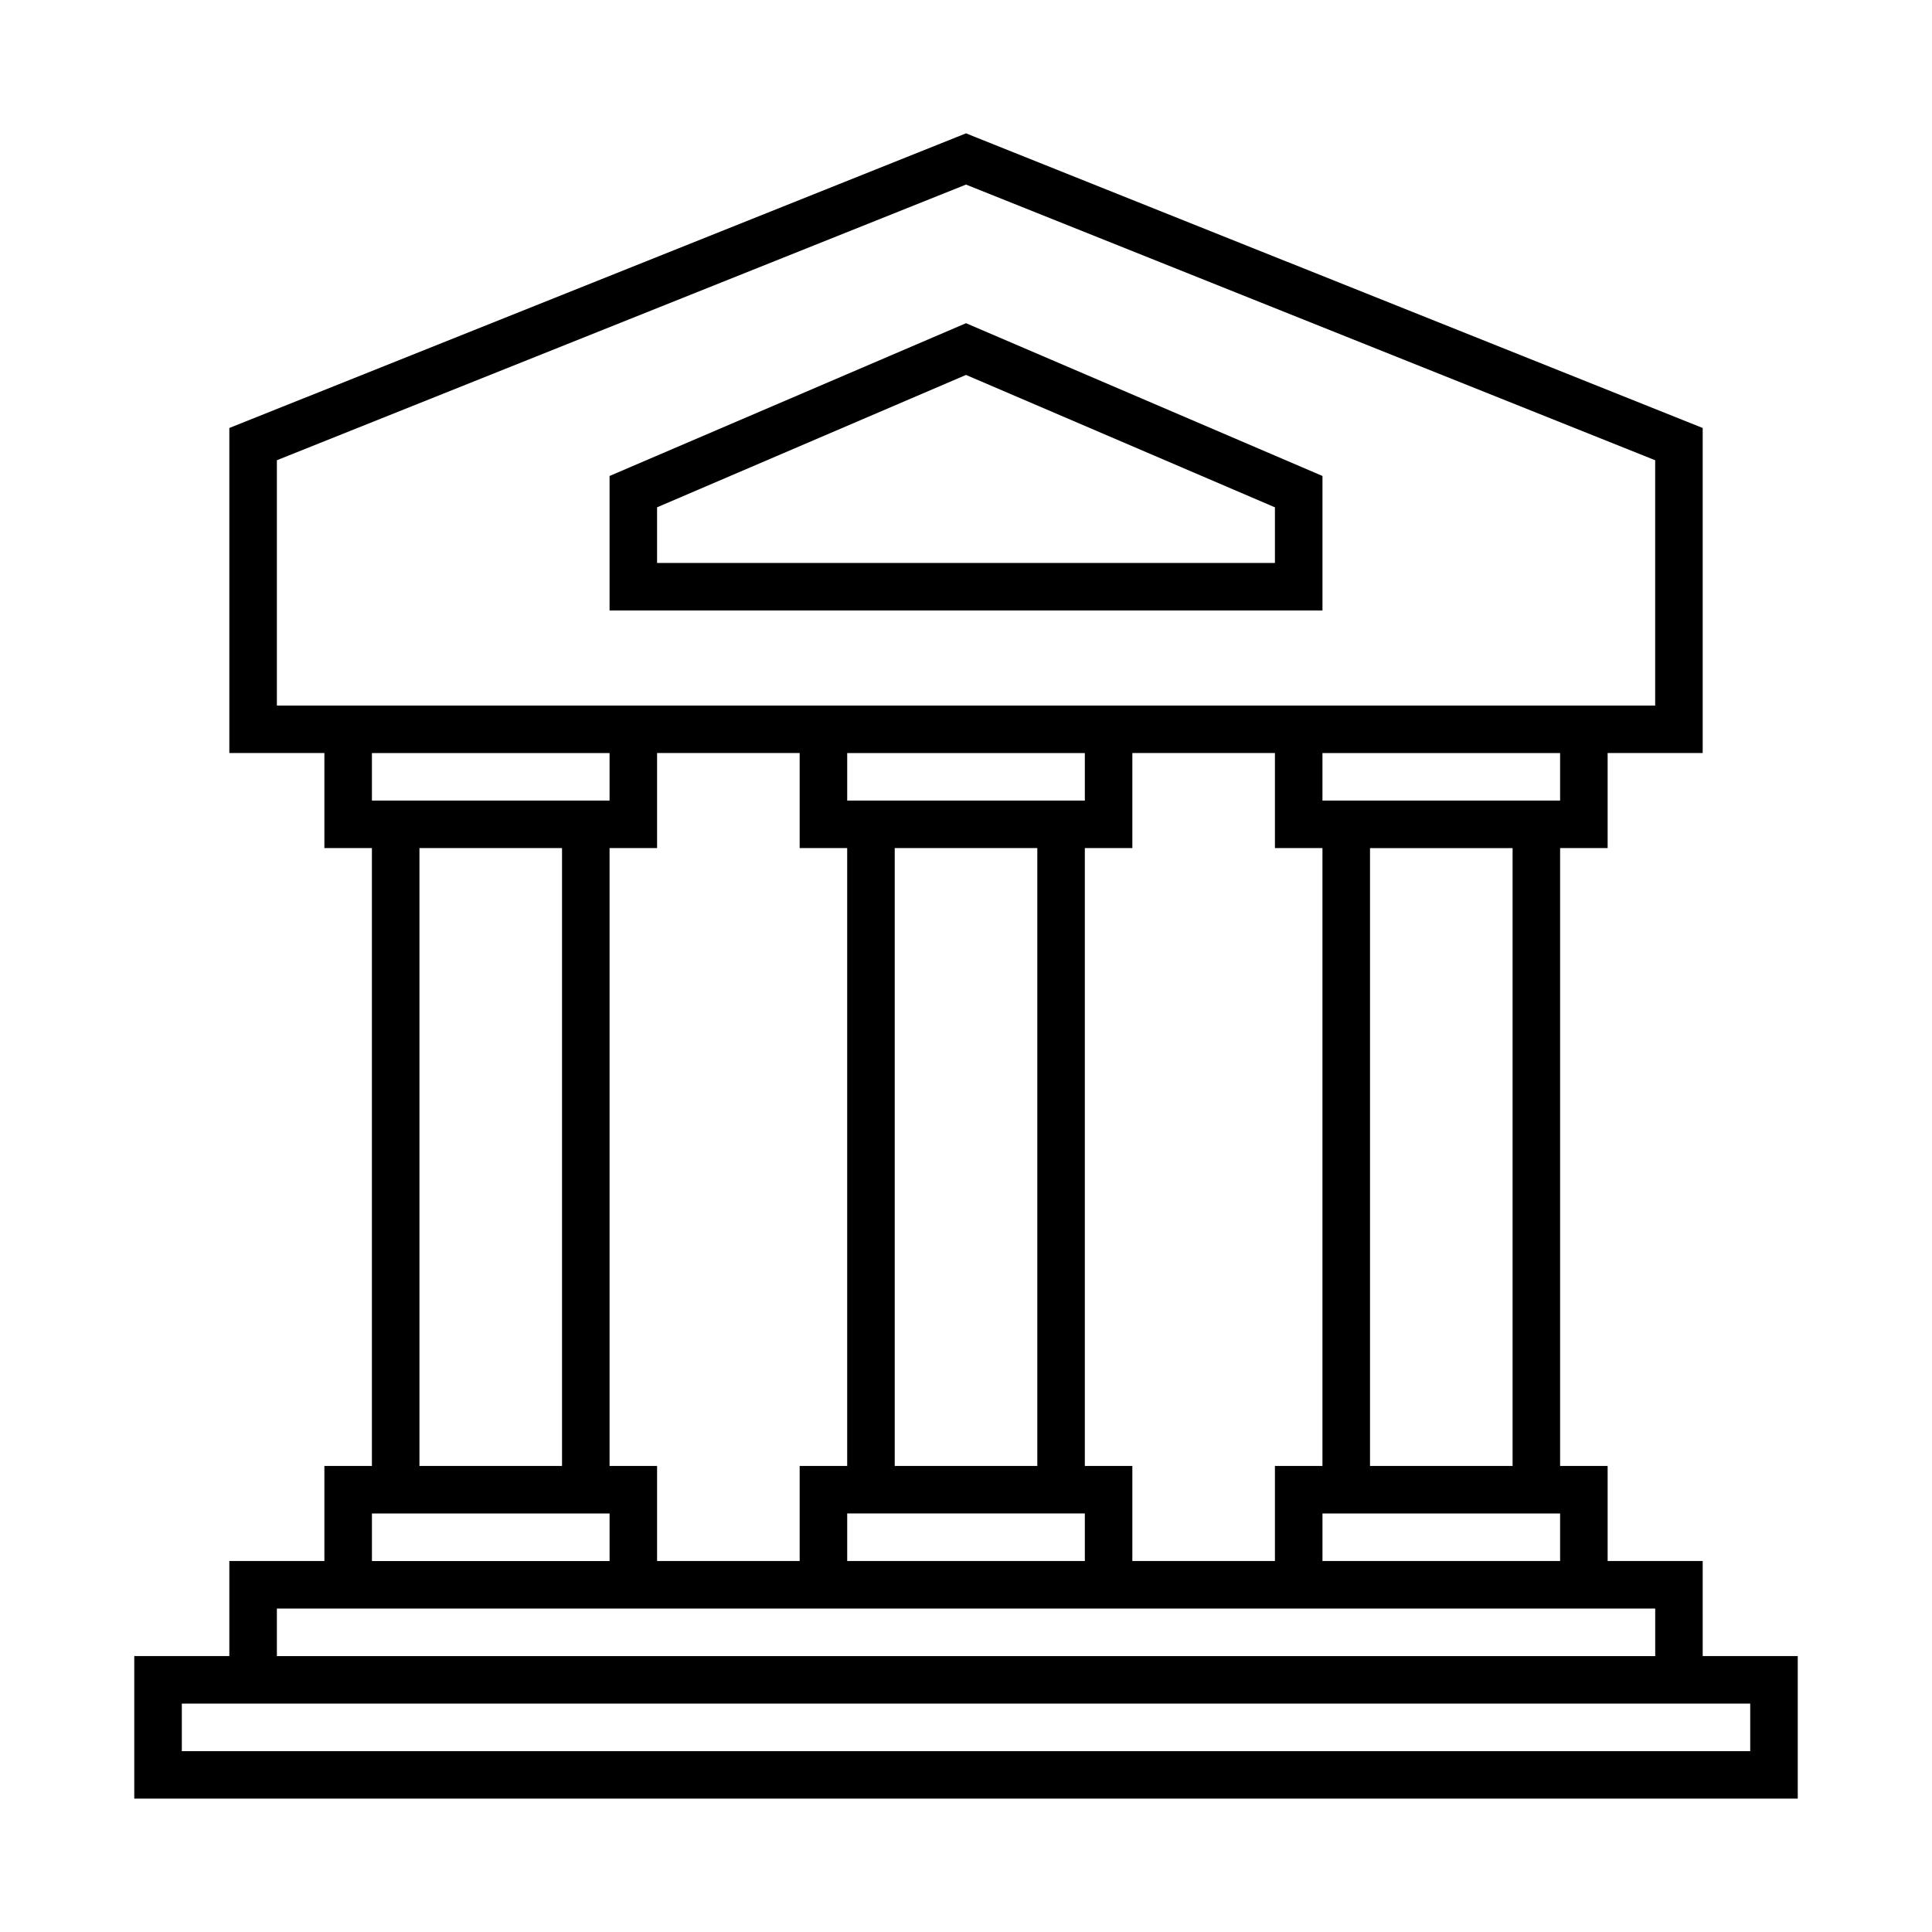
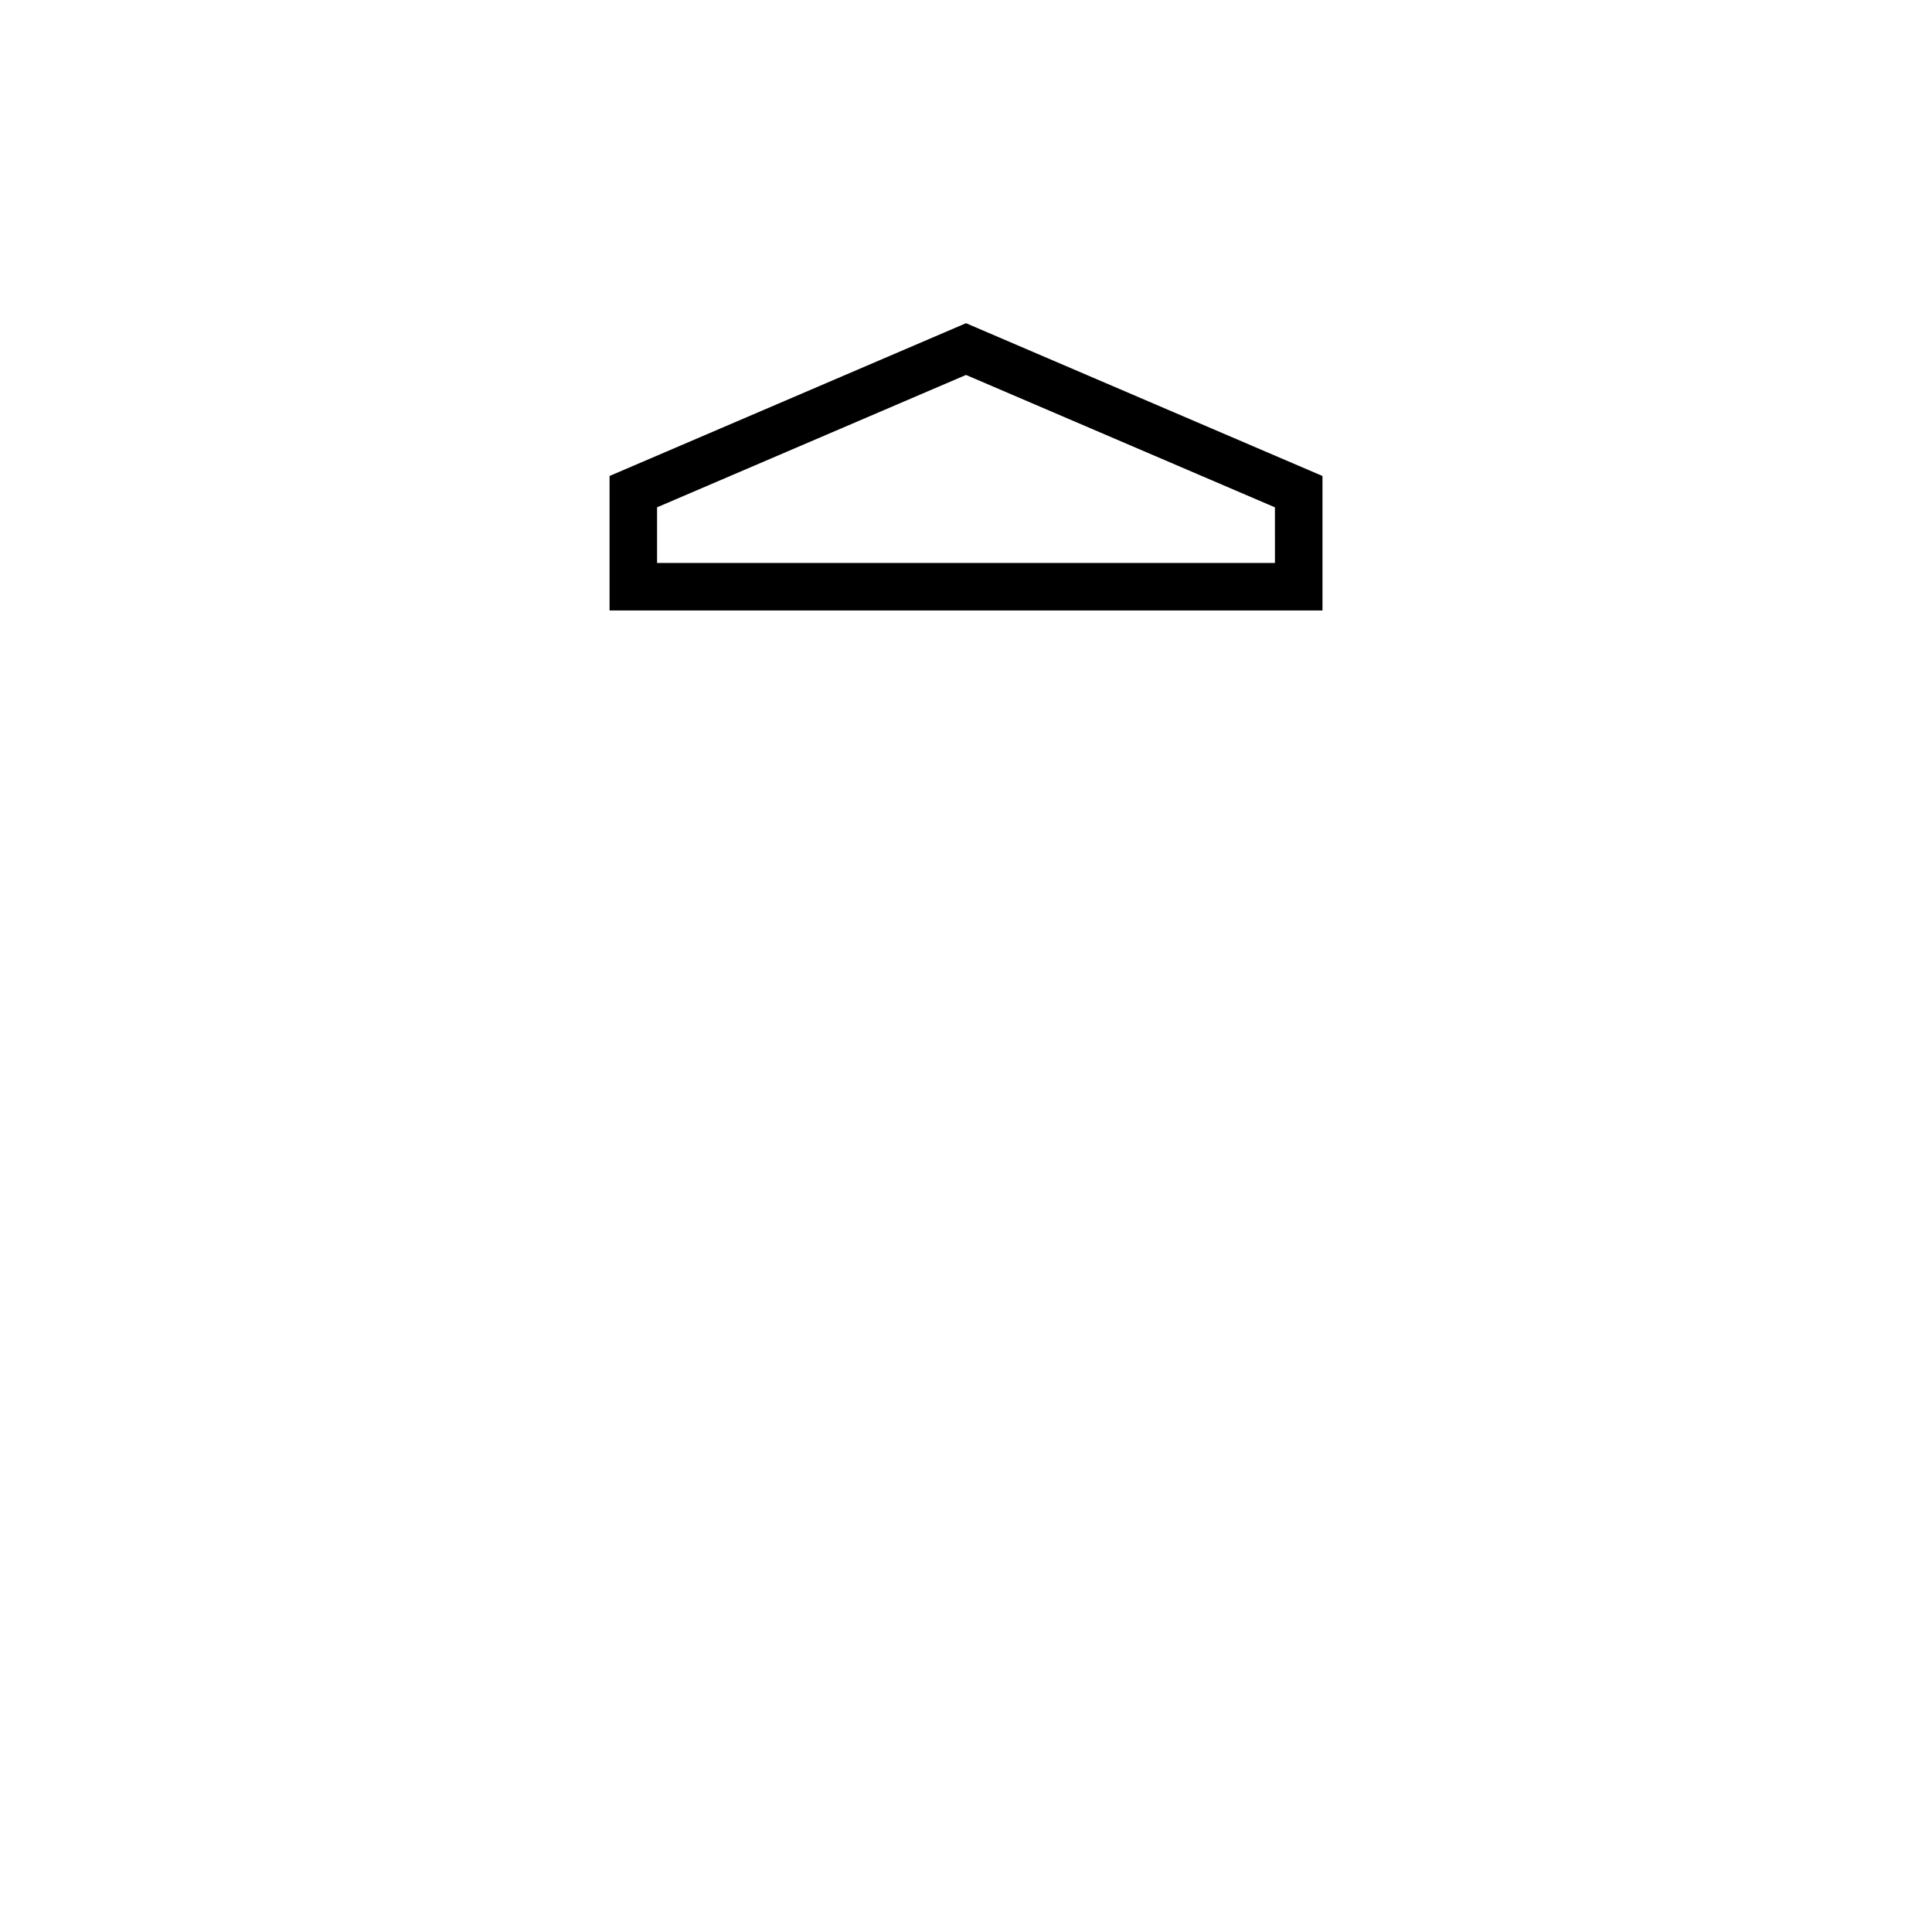
<svg xmlns="http://www.w3.org/2000/svg" fill="#000000" width="800px" height="800px" version="1.1" viewBox="144 144 512 512">
  <g>
-     <path d="m595.23 557.68h-25.191v-25.191h-12.594v-163.74h12.594v-25.191h25.191v-86.133l-192.89-77.152-2.336-0.938-195.23 78.09v86.133h25.191v25.191h12.594v163.74h-12.594v25.191h-25.191v25.191h-25.191v37.785h440.84v-37.785h-25.191zm-37.789-201.52h-62.977v-12.594h62.977zm-125.95 176.33v-163.74h12.594v-25.191h37.785v25.191h12.594v163.74h-12.594v25.191h-37.785v-25.191zm-125.95 0v-163.74h12.594v-25.191h37.785v25.191h12.594v163.74h-12.594v25.191h-37.785v-25.191zm-62.977-176.33v-12.594h62.977v12.594zm50.379 12.594v163.74h-37.785v-163.74zm75.574 176.33h62.977v12.594l-31.488 0.004h-31.488zm12.594-12.594v-163.74h37.785v163.74zm-12.594-176.33v-12.594h62.977v12.594zm125.95 188.93h62.977v12.594h-62.977zm12.598-12.594v-163.74h37.785v163.74zm-289.69-201.52v-65.008l182.63-73.051 182.63 73.051v65.008zm25.191 214.12h62.977v12.594h-62.977zm-25.191 25.191h365.27v12.594h-365.27zm390.45 25.191v12.594h-415.64v-12.594z" />
    <path d="m305.54 270.14v35.641h188.93v-35.641l-94.465-40.488zm176.33 23.047h-163.74v-14.742l81.871-35.082 81.867 35.086z" />
  </g>
</svg>